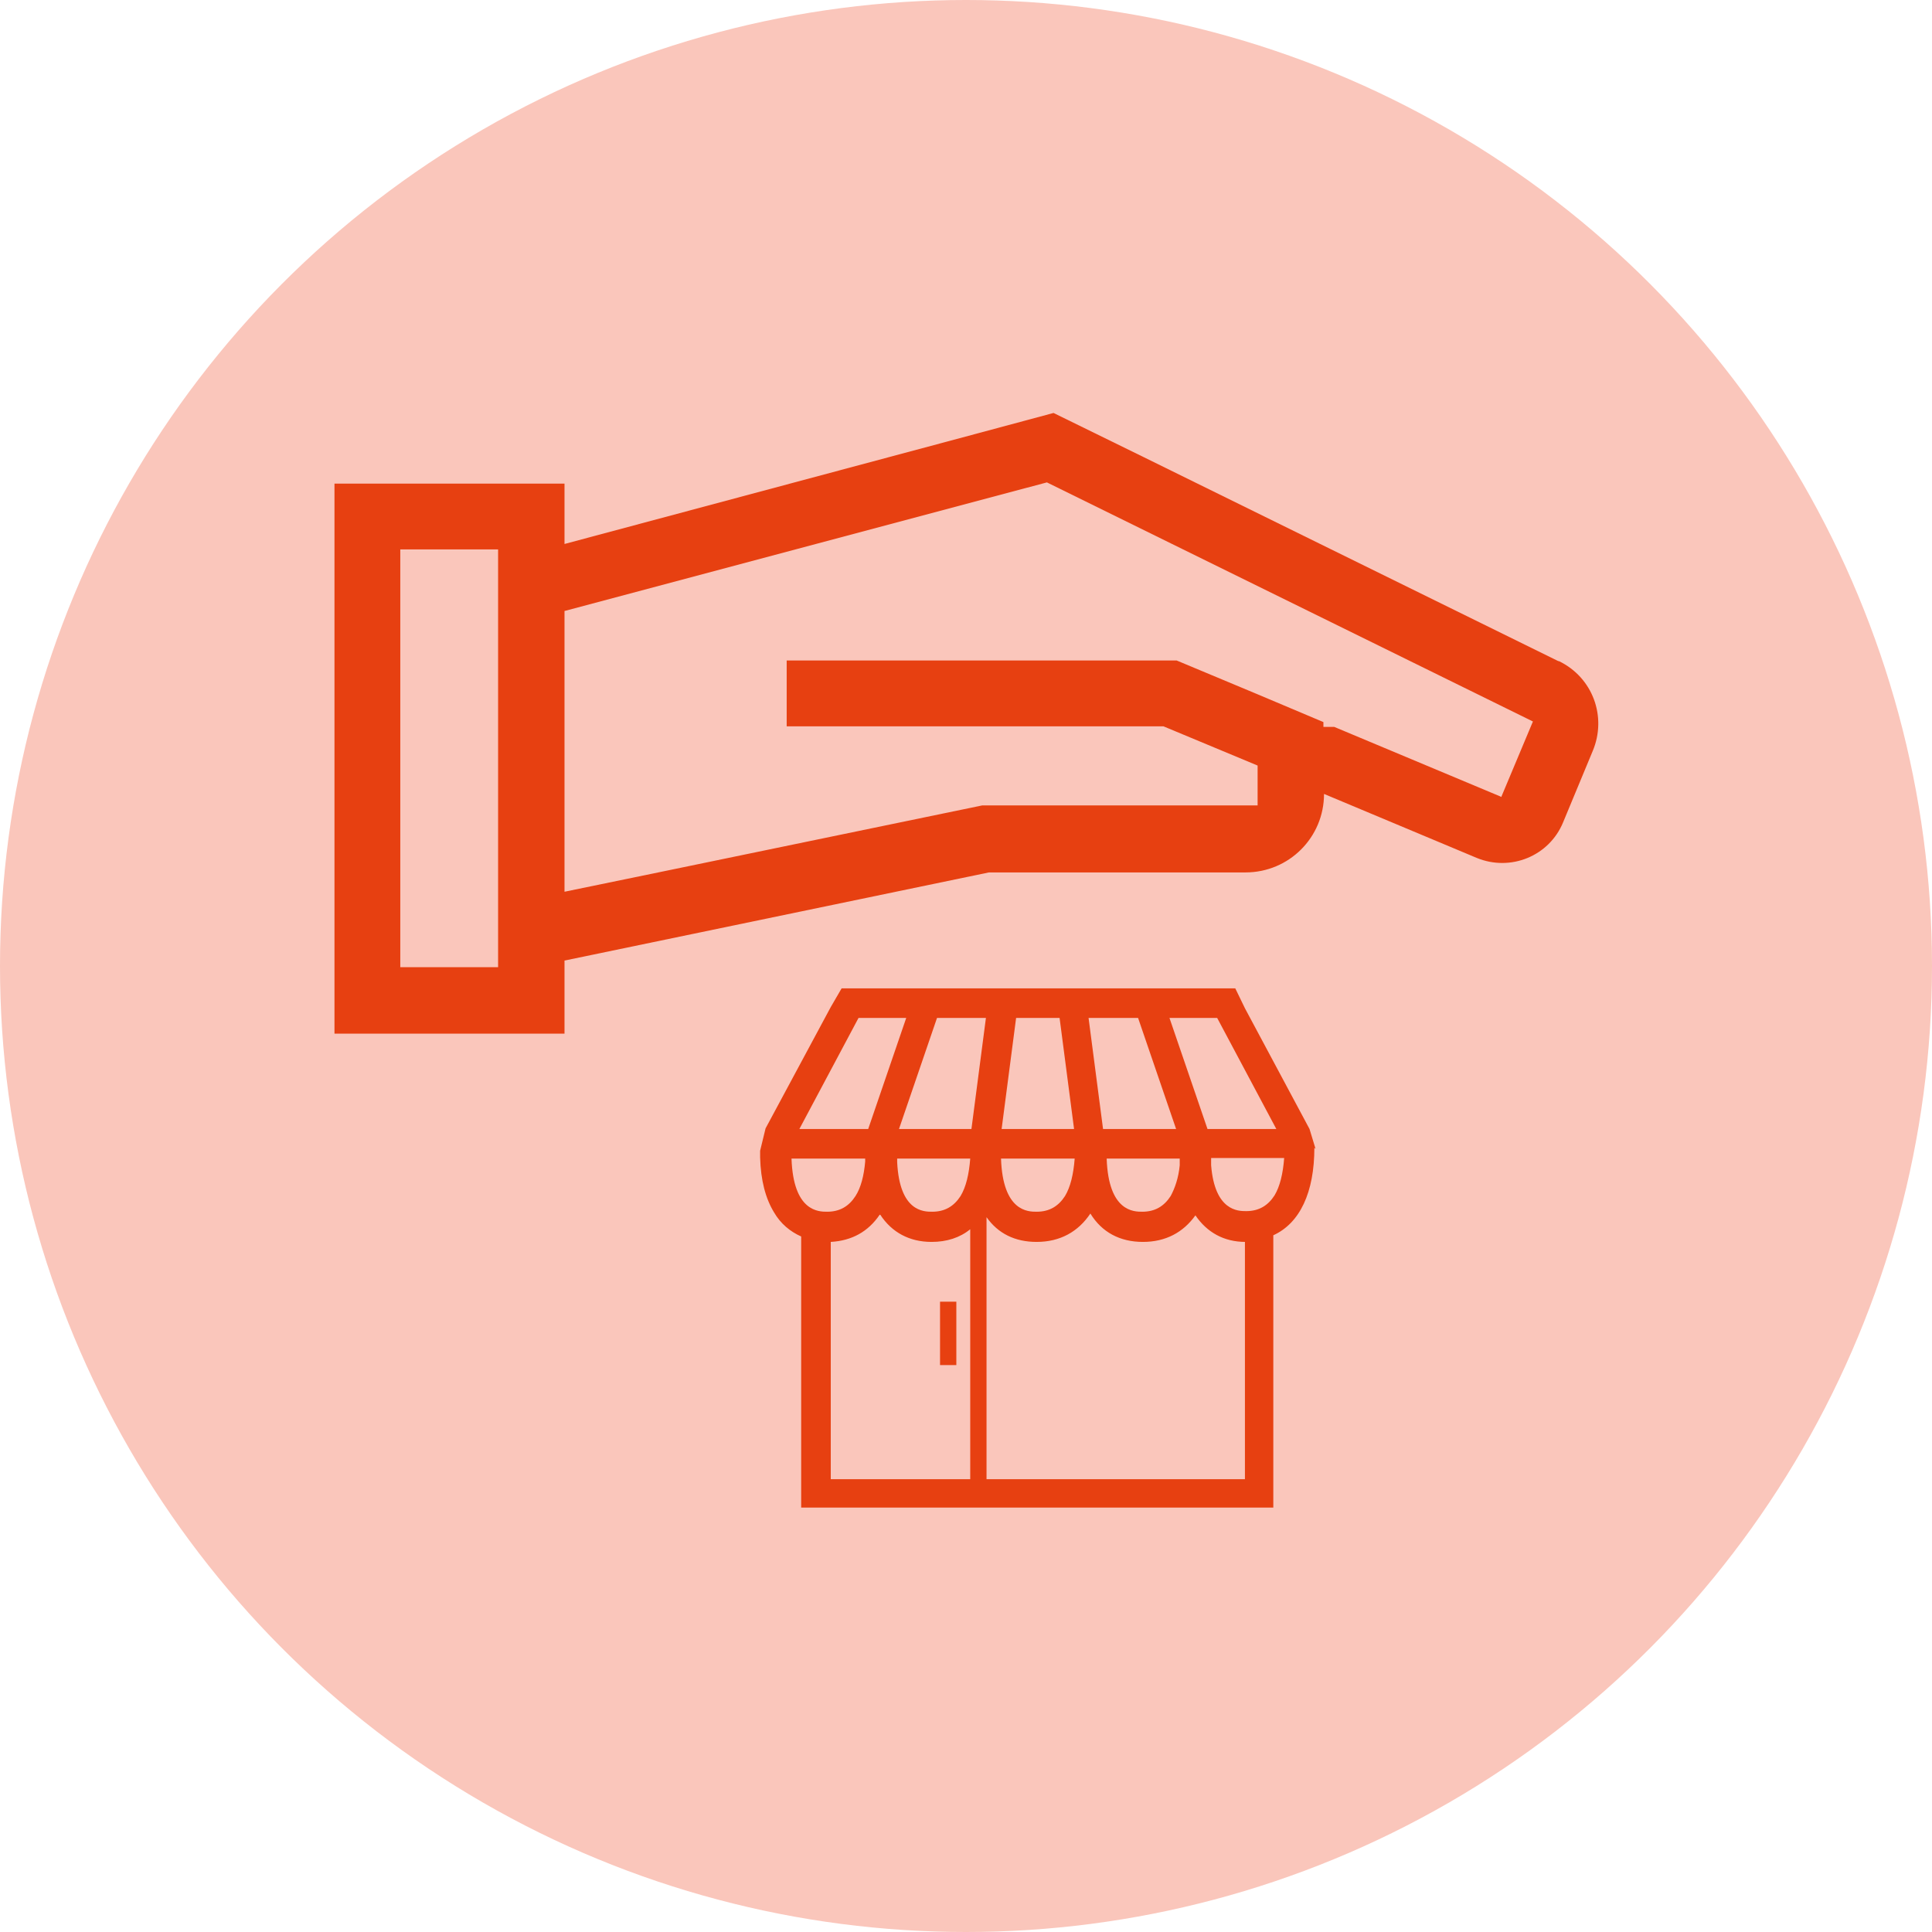
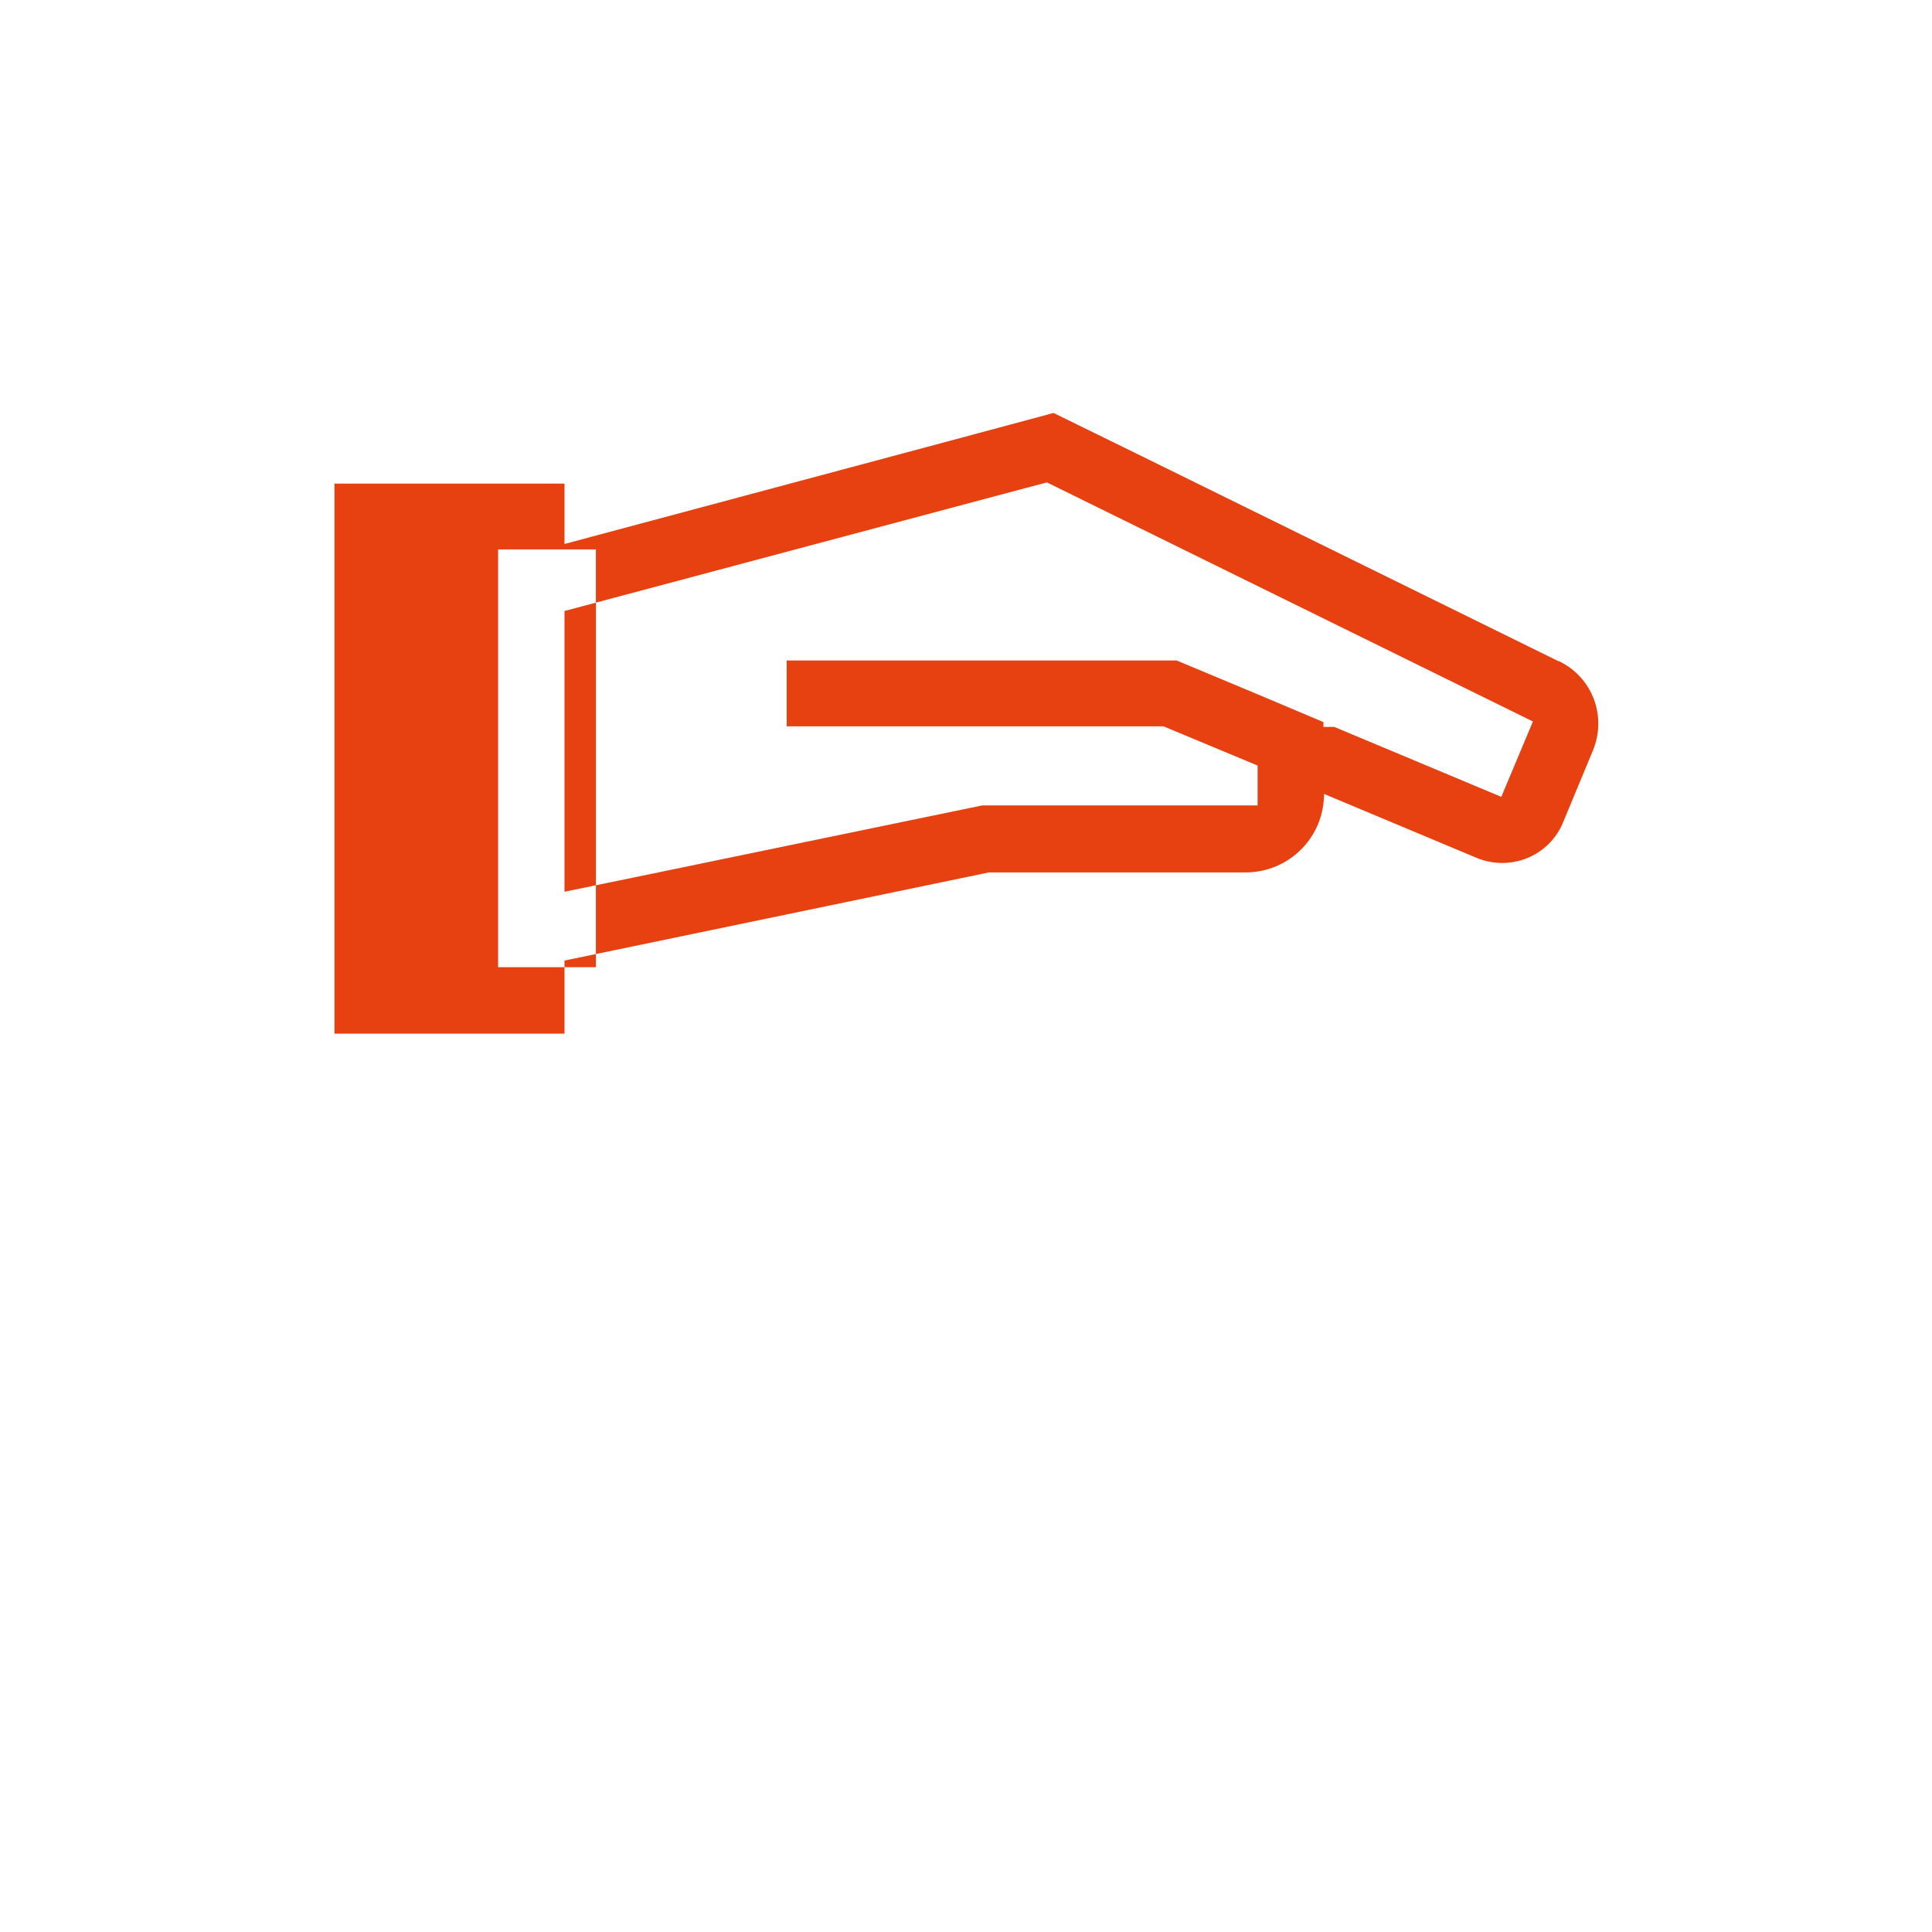
<svg xmlns="http://www.w3.org/2000/svg" id="Calque_1" data-name="Calque 1" viewBox="0 0 32 32">
  <defs>
    <style>
      .cls-1 {
        fill: #fac6bb;
      }

      .cls-2 {
        fill: #e74011;
      }
    </style>
  </defs>
-   <circle class="cls-1" cx="16" cy="16" r="16" />
  <g>
-     <path class="cls-2" d="M25.81,10.95l-6.87-3.38-1.49-.73h0l-1.6.43-6.5,1.74v-1h-3.81v9.11h3.81v-1.21l7.03-1.46h4.25c.72,0,1.3-.58,1.3-1.3h0s2.53,1.06,2.53,1.06h0c.56.23,1.2-.03,1.43-.59h0s.49-1.18.49-1.18h0c.24-.57,0-1.22-.56-1.49h0ZM8.25,16.02h-1.62v-6.92h1.62v6.92ZM24.87,13.2l-2.77-1.16h-.18v-.08l-1.09-.46-1.34-.56h-6.46v1.09h6.24l1.56.65v.66h-4.56l-5.27,1.09-1.65.34v-4.65l7.99-2.13,8.05,3.96-.52,1.24Z" />
+     <path class="cls-2" d="M25.81,10.95l-6.87-3.38-1.49-.73h0l-1.6.43-6.5,1.74v-1h-3.81v9.11h3.81v-1.21l7.03-1.46h4.25c.72,0,1.3-.58,1.3-1.3h0s2.53,1.06,2.53,1.06h0c.56.23,1.2-.03,1.43-.59h0s.49-1.18.49-1.18h0c.24-.57,0-1.22-.56-1.49h0ZM8.25,16.02v-6.92h1.62v6.92ZM24.87,13.2l-2.77-1.16h-.18v-.08l-1.09-.46-1.34-.56h-6.46v1.09h6.24l1.56.65v.66h-4.56l-5.27,1.09-1.65.34v-4.65l7.99-2.13,8.05,3.96-.52,1.24Z" />
    <g>
-       <rect class="cls-2" x="15.57" y="21.56" width=".27" height="1.05" />
-       <path class="cls-2" d="M21.79,19.03h0l-.1-.33-1.07-2-.16-.33h-6.52l-.18.31-1.08,2.01-.09.37h0s0,.04,0,.05v.06h0c.01.38.09.68.23.91.11.19.27.32.45.4v4.49h.15s7.65,0,7.65,0h0s.02,0,.02,0v-4.51c.44-.2.68-.71.68-1.45ZM20.62,20.57v3.93h-4.28v-4.34c.19.27.47.41.83.41.39,0,.69-.17.89-.47.19.31.49.47.87.47s.67-.16.87-.44c.19.28.47.44.83.44ZM14.58,20.12c.19.29.48.45.85.45.25,0,.47-.07.64-.21v4.14h-2.31v-3.93c.35-.02.62-.17.81-.45ZM16.07,19.19c-.02.26-.07.47-.16.62-.11.17-.26.26-.47.26-.14,0-.54,0-.58-.82,0-.02,0-.04,0-.06h1.21ZM19.54,19.19s0,.07,0,.11c-.02.21-.08.38-.15.51-.11.17-.26.26-.47.26-.14,0-.56,0-.59-.88h1.21ZM18.27,18.7l-.24-1.84h.82l.63,1.84h-1.21ZM17.79,18.7h-1.2l.24-1.84h.72l.24,1.84ZM17.8,19.19c-.02.26-.07.47-.16.62-.11.17-.26.26-.47.26-.14,0-.56,0-.59-.88h1.22ZM16.1,18.7h-1.21l.63-1.84h.81l-.24,1.84ZM20,18.7l-.63-1.84h.79l.98,1.84h-1.14ZM14.22,16.86h.79l-.63,1.84h-1.14l.98-1.84ZM14.33,19.19s0,.04,0,.05c-.02.23-.07.43-.16.57-.11.17-.26.26-.47.26-.14,0-.56,0-.59-.88h1.22ZM20.64,20.06c-.13,0-.52,0-.58-.76,0-.04,0-.08,0-.12h1.21c-.02.26-.07.47-.16.62-.11.17-.26.26-.47.26Z" />
-     </g>
+       </g>
  </g>
</svg>